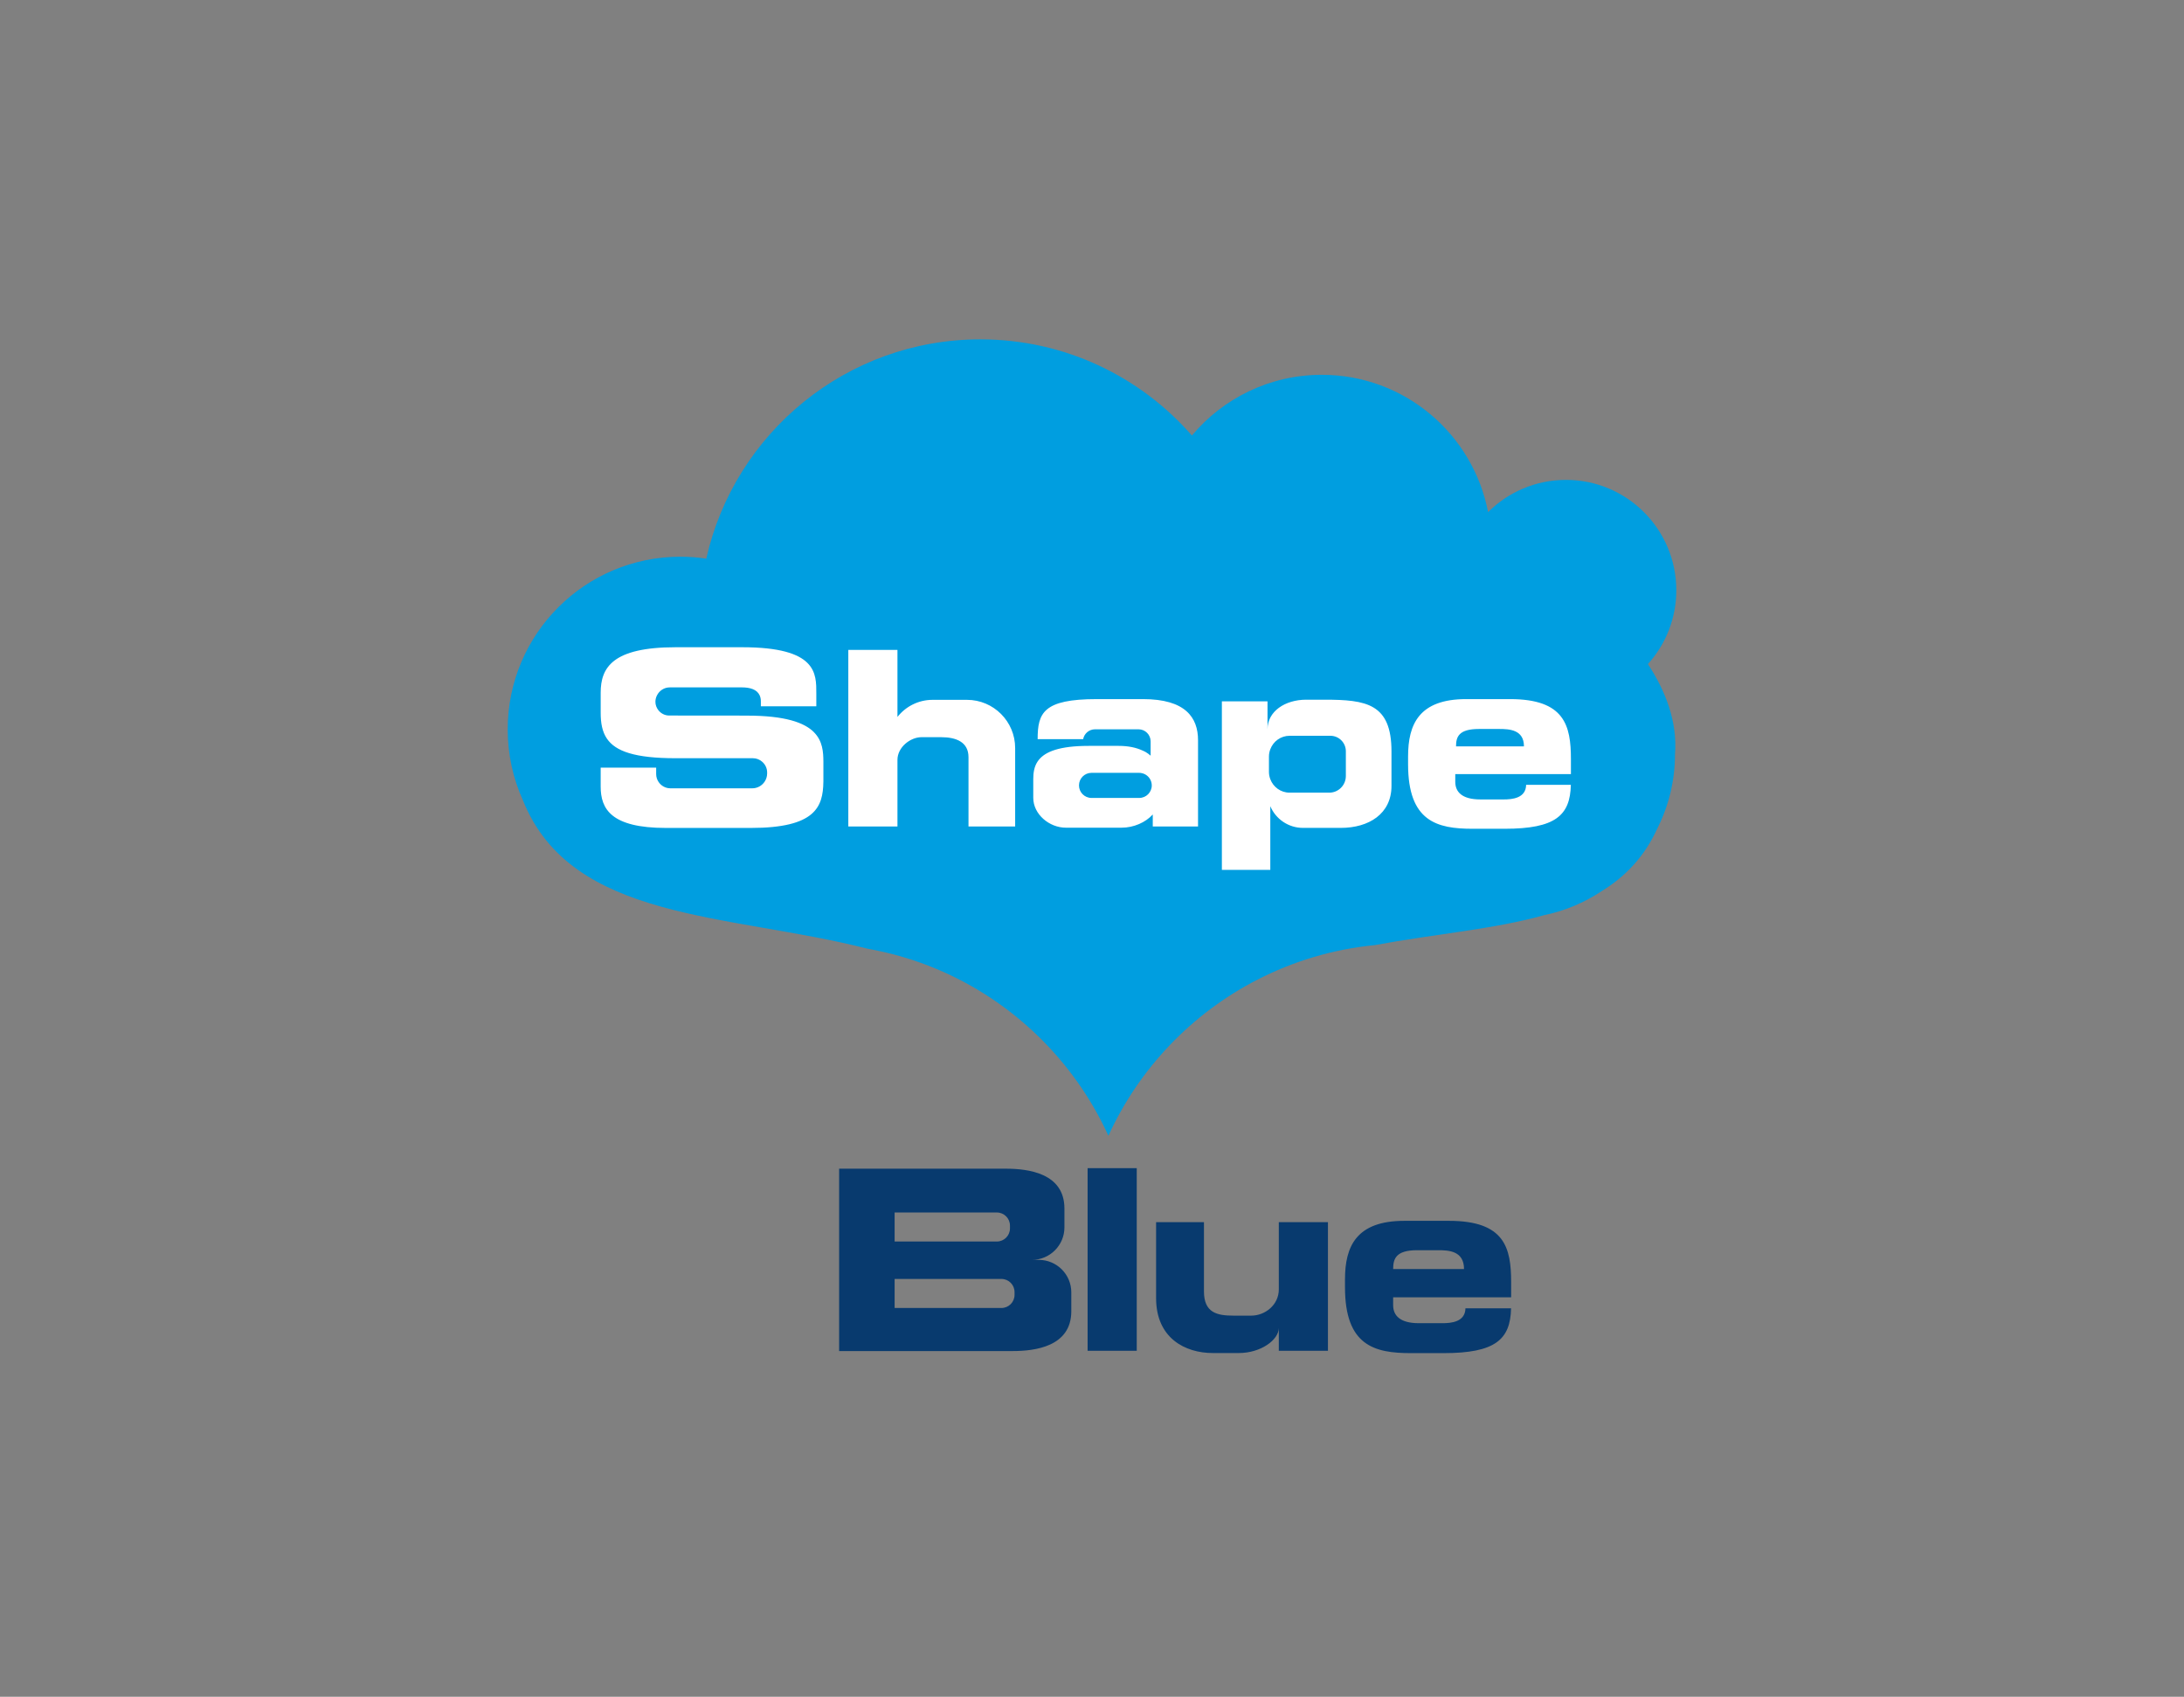
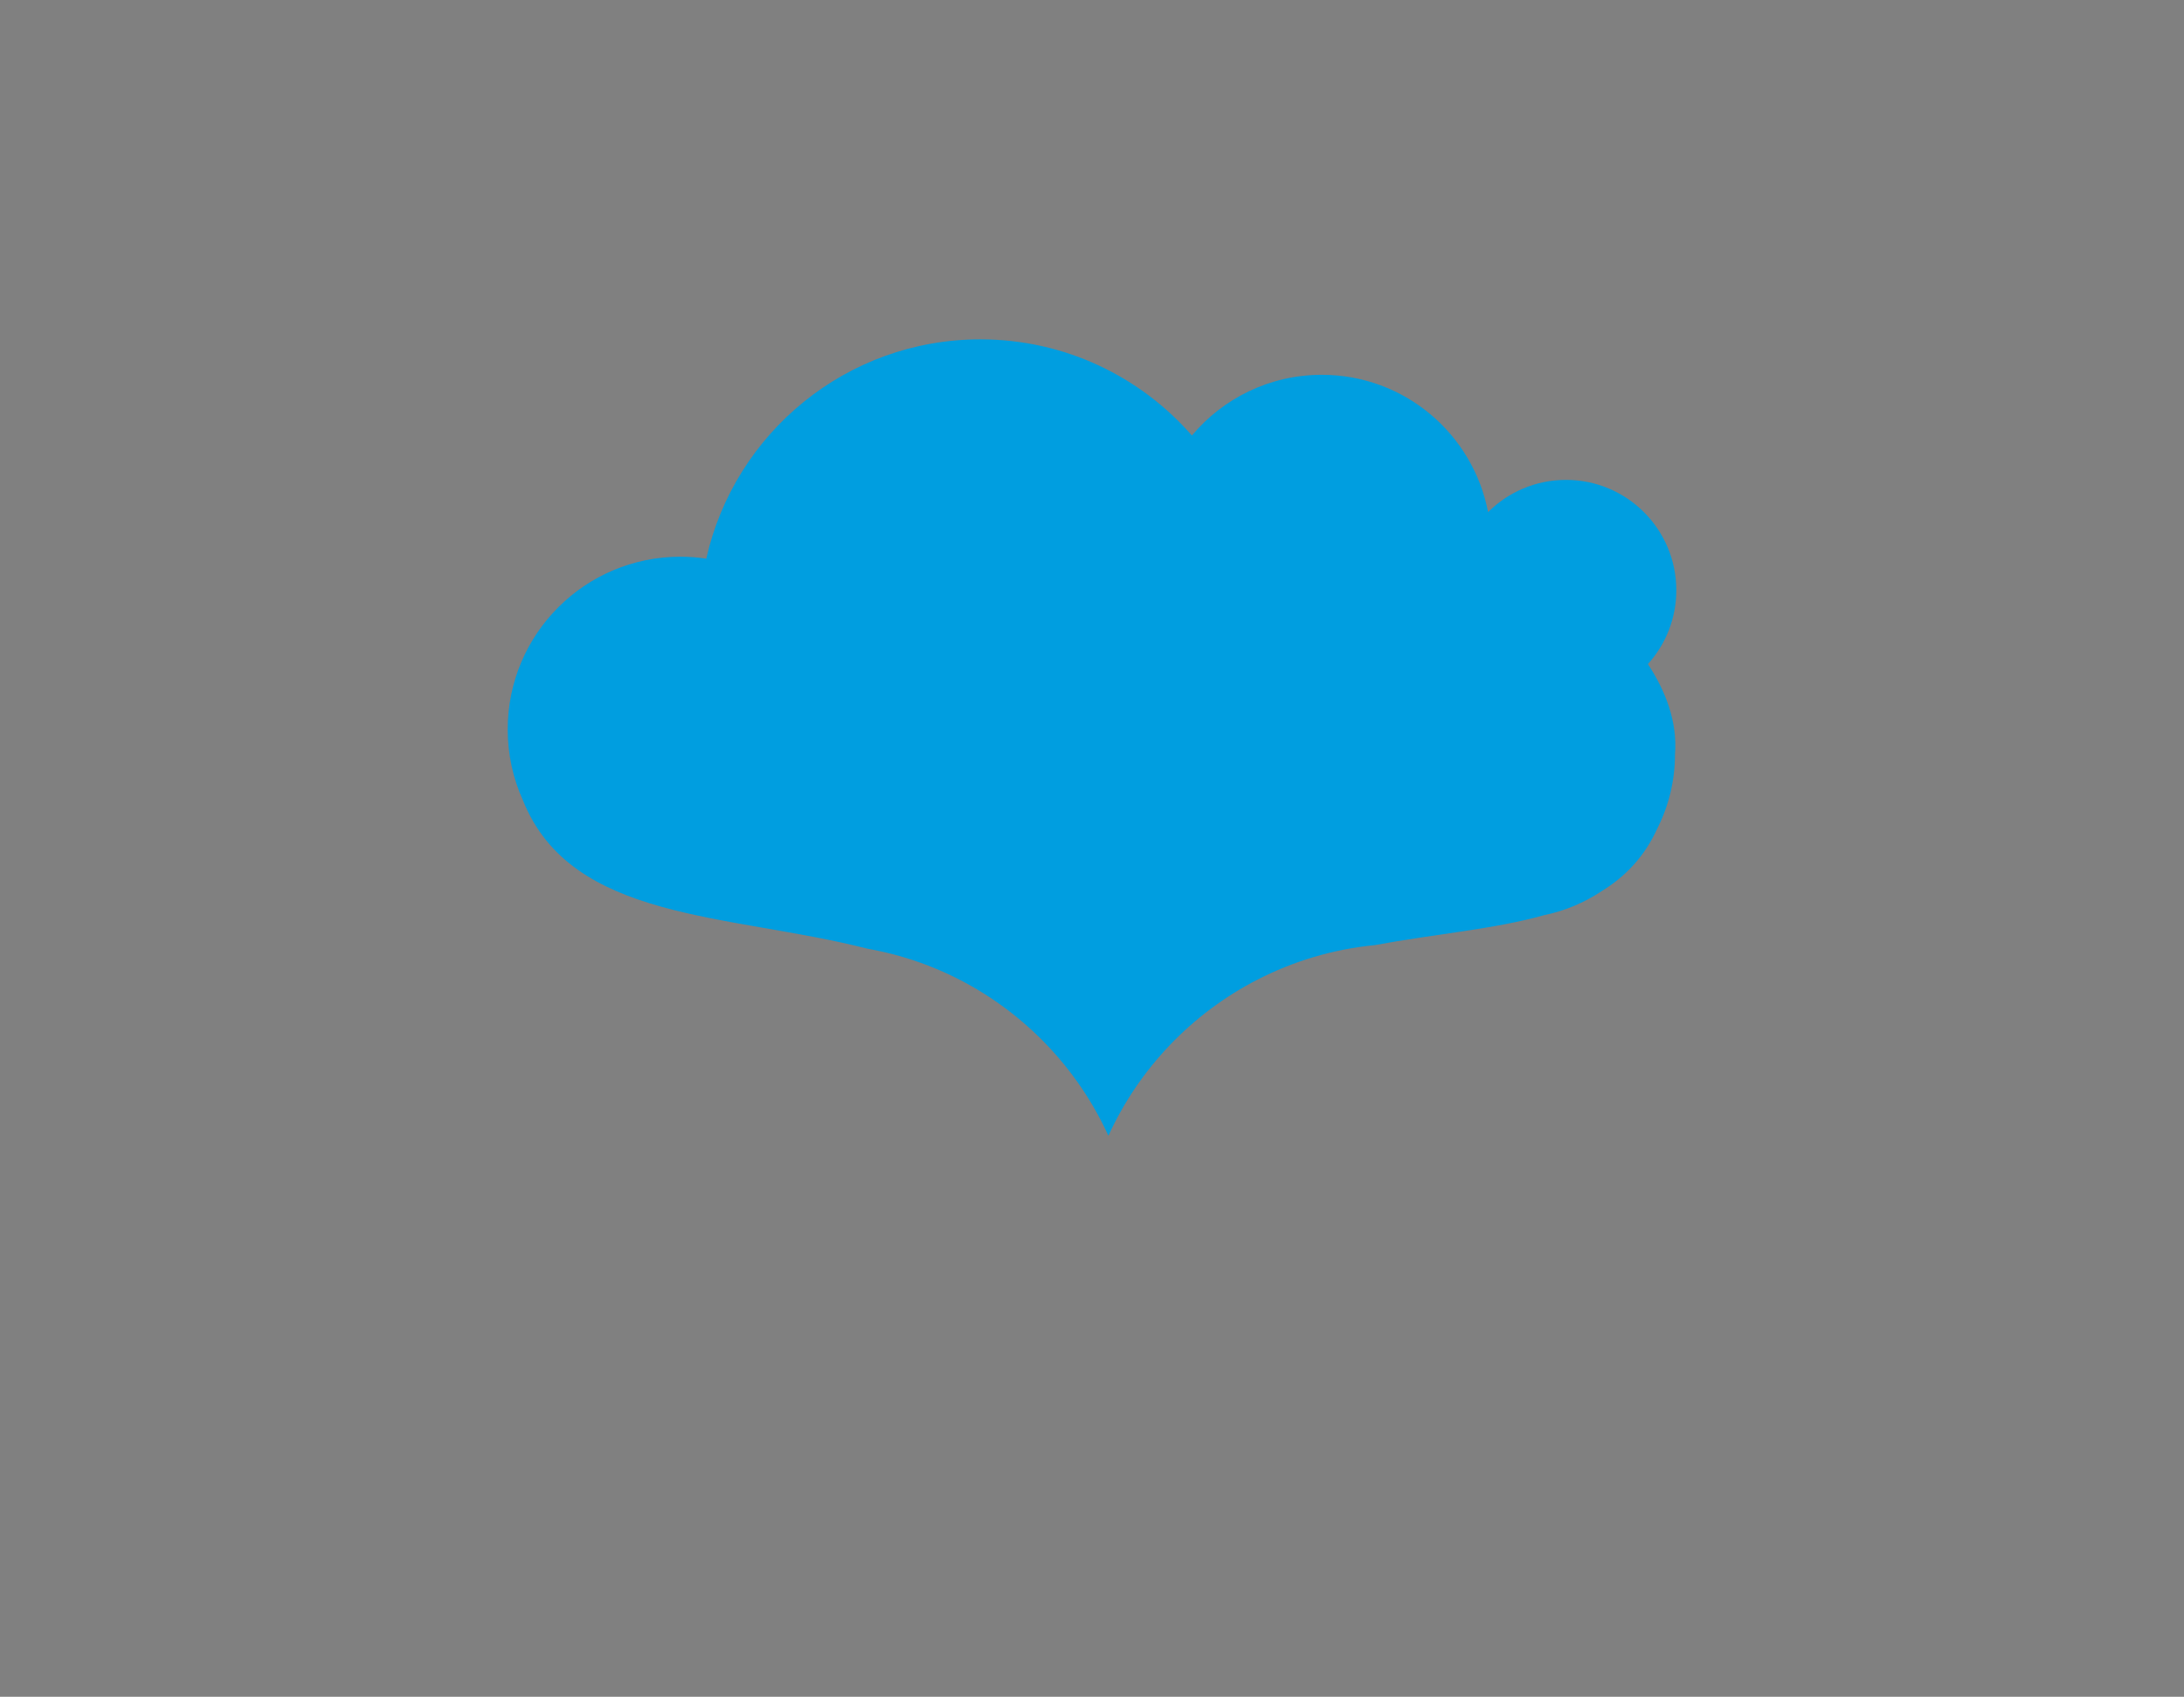
<svg xmlns="http://www.w3.org/2000/svg" width="206" height="160" viewBox="0 0 206 160" fill="none">
  <rect x="0" y="0" width="206" height="160" fill="#808080" stroke="none" />
  <path d="M158.112 55.655C158.112 49.91 153.454 45.252 147.709 45.252C144.839 45.252 142.241 46.414 140.359 48.292C138.944 40.917 132.461 35.343 124.674 35.343C119.754 35.343 115.355 37.569 112.424 41.067C107.566 35.513 100.431 32 92.472 32C79.837 32 69.274 40.846 66.618 52.68C65.82 52.56 65.004 52.496 64.173 52.496C55.179 52.497 47.887 59.789 47.887 68.783C47.887 71.173 48.406 73.44 49.331 75.485C53.928 86.917 68.731 86.115 81.818 89.457C84.079 89.859 86.257 90.498 88.319 91.362C95.512 94.373 101.32 100.022 104.547 107.098C107.442 100.754 112.413 95.56 118.596 92.383C121.98 90.643 125.723 89.505 129.69 89.119C135.299 88.072 140.895 87.632 145.619 86.303C147.601 85.899 149.445 85.114 151.072 84.031C153.311 82.66 155.128 80.77 156.351 78.063C157.396 75.978 157.989 73.626 157.989 71.135C158.239 67.999 157.047 65.064 155.435 62.62C157.1 60.776 158.113 58.334 158.113 55.654L158.112 55.655Z" fill="#009EE0" />
-   <path d="M97.983 118.8H97.335C99.028 118.8 100.4 117.428 100.4 115.735V113.96C100.4 110.61 96.954 110.203 94.878 110.203H79.148V127.399H95.525C97.601 127.399 101.048 126.991 101.048 123.641V121.866C101.048 120.173 99.675 118.801 97.982 118.801L97.983 118.8ZM84.383 114.333H94.024C94.708 114.333 95.262 114.887 95.262 115.571V115.833C95.262 116.517 94.708 117.07 94.024 117.07H84.383V114.333ZM95.694 122.1C95.694 122.784 95.14 123.338 94.457 123.338H84.383V120.6H94.457C95.14 120.6 95.694 121.154 95.694 121.838V122.1ZM102.586 127.373H107.221V110.155H102.586V127.373ZM120.621 121.577C120.621 123.062 119.315 124.059 118.025 124.059H116.336C114.803 124.059 113.56 123.794 113.56 121.777V115.245H109.045V122.406C109.045 126.189 111.792 127.586 114.391 127.586H116.849C118.932 127.586 120.62 126.339 120.62 125.211V127.372H125.255V115.244H120.62V121.576L120.621 121.577ZM142.534 122.334V120.9C142.534 117.666 141.93 115.12 136.678 115.12H132.457C127.916 115.12 126.863 117.548 126.863 120.637V121.386C126.863 126.893 129.644 127.595 133.072 127.595H136.161C141.048 127.595 142.462 126.31 142.528 123.368H138.225C138.202 124.671 136.849 124.772 136.063 124.772H133.822C132.01 124.772 131.405 124.012 131.405 123.074V122.333H142.535L142.534 122.334ZM133.666 117.89H135.654C136.635 117.89 138.09 117.949 138.09 119.666H131.405C131.405 118.685 131.678 117.89 133.666 117.89Z" fill="#083A6E" />
-   <path d="M148.173 72.993V71.587C148.173 68.418 147.58 65.923 142.433 65.923H138.295C133.844 65.923 132.813 68.302 132.813 71.33V72.064C132.813 77.462 135.538 78.15 138.899 78.15H141.926C146.717 78.15 148.102 76.89 148.166 74.008H143.948C143.927 75.285 142.6 75.384 141.83 75.384H139.633C137.856 75.384 137.264 74.639 137.264 73.72V72.994H148.173V72.993ZM139.503 68.74H141.408C142.349 68.74 143.743 68.794 143.743 70.379H137.337C137.337 69.474 137.598 68.74 139.503 68.74ZM91.206 65.992H87.965C86.619 65.992 85.423 66.624 84.65 67.604V61.281H80.015V77.934H84.65V71.652C84.65 70.461 85.866 69.513 86.922 69.513H88.765C90.193 69.513 91.351 69.972 91.351 71.4V77.934H95.752V70.539C95.752 68.028 93.716 65.992 91.205 65.992H91.206ZM76.776 69.045C75.878 68.141 74.073 67.48 70.442 67.48C74.073 67.48 63.117 67.471 63.117 67.471C62.702 67.471 62.337 67.272 62.1 66.97C61.927 66.749 61.82 66.476 61.82 66.174C61.82 65.952 61.879 65.745 61.973 65.56C62.198 65.121 62.649 64.818 63.176 64.818H69.982C70.748 64.818 71.395 65.012 71.648 65.56C71.721 65.716 71.766 65.898 71.766 66.117V66.599H76.997V65.411C76.997 63.519 77.091 61.032 70.002 61.032H63.73C57.773 61.032 56.658 62.951 56.658 65.32V67.21C56.658 68.18 56.801 69.001 57.25 69.657C58.062 70.846 59.883 71.495 63.705 71.497C63.713 71.497 63.721 71.497 63.729 71.497H70.001C70.007 71.497 70.014 71.497 70.02 71.497H71.017C71.35 71.497 71.649 71.622 71.883 71.823C72.172 72.069 72.358 72.43 72.358 72.838V72.932C72.358 73.229 72.264 73.503 72.107 73.729C71.854 74.095 71.433 74.335 70.954 74.335H63.234C62.765 74.335 62.353 74.093 62.114 73.729C61.974 73.517 61.891 73.265 61.891 72.992V72.388H56.657V73.729V74.17C56.657 76.286 57.642 78.072 62.82 78.072H70.818C76.916 78.072 77.627 76.088 77.662 73.73H77.664V73.534C77.664 73.534 77.664 73.53 77.664 73.528V71.824C77.66 70.908 77.597 69.875 76.774 69.047L76.776 69.045ZM107.807 65.924H103.436C98.413 65.924 97.873 67.228 97.873 69.689V69.698H102.165C102.265 69.17 102.728 68.77 103.284 68.77H107.388C108.019 68.77 108.53 69.281 108.53 69.912V71.259C108.39 71.135 108.237 71.017 108.061 70.914C107.968 70.86 107.86 70.816 107.757 70.768C107.171 70.498 106.435 70.334 105.52 70.334H102.675C102.512 70.334 102.356 70.336 102.202 70.34C99.605 70.404 98.409 71.002 97.873 71.802C97.535 72.307 97.46 72.891 97.46 73.471V75.232C97.46 76.787 98.977 78.048 100.532 78.048H105.795C106.934 78.048 108.054 77.553 108.732 76.801V77.933H113.002V69.804C113.002 67.661 111.816 65.923 107.806 65.923L107.807 65.924ZM108.638 74.059C108.638 74.713 108.108 75.243 107.454 75.243H102.956C102.302 75.243 101.772 74.713 101.772 74.059C101.772 73.405 102.302 72.875 102.956 72.875H107.454C107.559 72.875 107.659 72.894 107.757 72.919C108.102 73.011 108.386 73.253 108.53 73.573C108.597 73.722 108.637 73.885 108.637 74.059H108.638ZM124.923 65.978H123.209C121.191 65.978 119.555 67.092 119.555 68.766V66.136H115.25V82.027H119.818V76.021C120.326 77.224 121.516 78.067 122.903 78.067H126.466C129.106 78.067 131.248 76.749 131.248 74.107V70.865C131.248 66.348 128.882 65.978 124.923 65.978ZM126.943 73.179C126.943 74.044 126.241 74.745 125.377 74.745H121.641C120.805 74.745 120.096 74.216 119.819 73.477C119.739 73.264 119.69 73.035 119.69 72.793V71.333C119.69 71.091 119.739 70.863 119.819 70.65C120.096 69.91 120.805 69.381 121.642 69.381H125.483C126.29 69.381 126.944 70.035 126.944 70.842V73.179H126.943Z" fill="white" />
</svg>